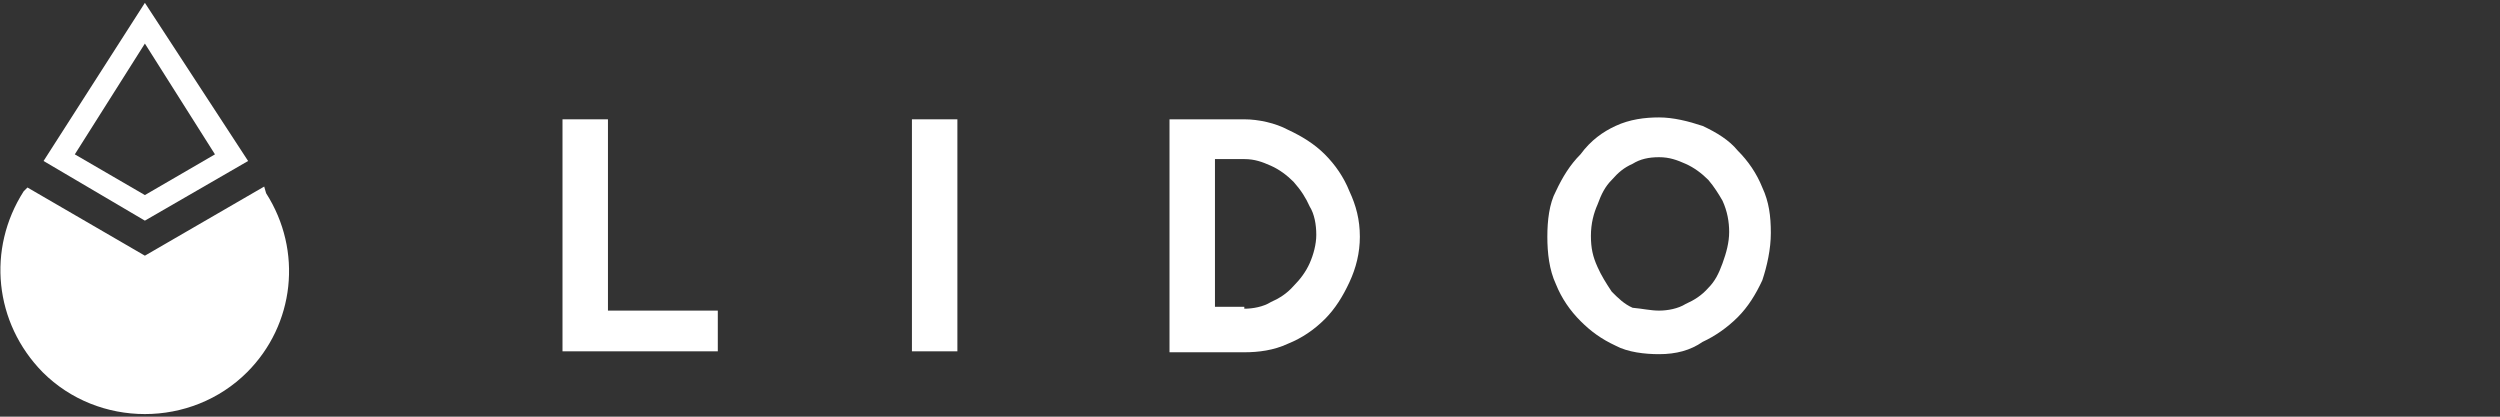
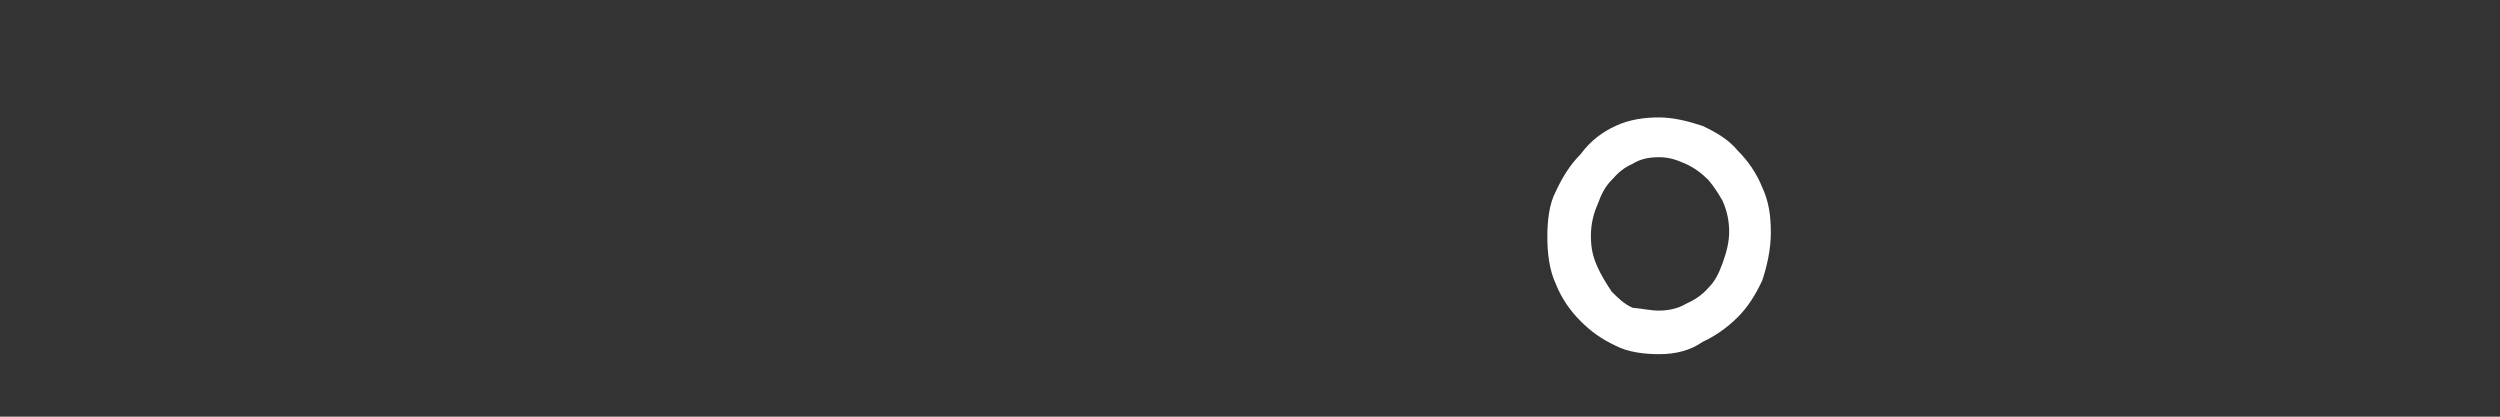
<svg xmlns="http://www.w3.org/2000/svg" version="1.1" id="레이어_1" x="0px" y="0px" viewBox="0 0 264 44" style="enable-background:new 0 0 264 44;" xml:space="preserve">
  <rect x="0" y="0" width="264" height="44" fill="#333333" stroke="none" />
  <style type="text/css">
	.st0{fill:#FFFFFF;}
	.st1{fill-rule:evenodd;clip-rule:evenodd;fill:#FFFFFF;}
</style>
  <g>
-     <path class="st0" d="M59.4,12.6h4.8v20.2h11.6v4.3H59.4V12.6z" />
-     <path class="st0" d="M96.3,12.6h4.8v24.5h-4.8V12.6z" />
-     <path class="st0" d="M123.5,12.6h7.9c1.5,0,3.3,0.4,4.6,1.1c1.5,0.7,2.8,1.5,3.9,2.6c1.1,1.1,2,2.4,2.6,3.9c0.7,1.5,1.1,3,1.1,4.8   c0,1.7-0.4,3.3-1.1,4.8c-0.7,1.5-1.5,2.8-2.6,3.9c-1.1,1.1-2.4,2-3.9,2.6c-1.5,0.7-3.1,0.9-4.6,0.9h-7.9V12.6z M131.4,32.6   c0.9,0,2-0.2,2.8-0.7c0.9-0.4,1.7-0.9,2.4-1.7c0.7-0.7,1.3-1.5,1.7-2.4c0.4-0.9,0.7-2,0.7-3c0-1.1-0.2-2.2-0.7-3   c-0.4-0.9-0.9-1.7-1.7-2.6c-0.7-0.7-1.5-1.3-2.4-1.7c-0.9-0.4-1.7-0.7-2.8-0.7h-3.1v15.6h3.1V32.6z" />
    <path class="st0" d="M175.2,37.4c-1.5,0-3.3-0.2-4.6-0.9c-1.5-0.7-2.6-1.5-3.7-2.6c-1.1-1.1-2-2.4-2.6-3.9c-0.7-1.5-0.9-3.3-0.9-5   c0-1.7,0.2-3.5,0.9-4.8c0.7-1.5,1.5-2.8,2.6-3.9c1.1-1.5,2.4-2.4,3.7-3c1.5-0.7,3.1-0.9,4.6-0.9c1.5,0,3.1,0.4,4.6,0.9   c1.5,0.7,2.8,1.5,3.7,2.6c1.1,1.1,2,2.4,2.6,3.9c0.7,1.5,0.9,3,0.9,4.8c0,1.7-0.4,3.5-0.9,5c-0.7,1.5-1.5,2.8-2.6,3.9   c-1.1,1.1-2.4,2-3.7,2.6C178.5,37,177,37.4,175.2,37.4z M175.2,32.8c0.9,0,2-0.2,2.8-0.7c0.9-0.4,1.7-0.9,2.4-1.7   c0.7-0.7,1.1-1.5,1.5-2.6c0.4-1.1,0.7-2.2,0.7-3.3s-0.2-2.2-0.7-3.3c-0.4-0.7-0.9-1.5-1.5-2.2c-0.7-0.7-1.5-1.3-2.4-1.7   c-0.9-0.4-1.7-0.7-2.8-0.7c-1.1,0-2,0.2-2.8,0.7c-0.9,0.4-1.5,0.9-2.2,1.7c-0.7,0.7-1.1,1.5-1.5,2.6c-0.4,0.9-0.7,2-0.7,3.3   c0,1.3,0.2,2.2,0.7,3.3c0.4,0.9,0.9,1.7,1.5,2.6c0.7,0.7,1.3,1.3,2.2,1.7C173.5,32.6,174.3,32.8,175.2,32.8z" />
-     <path class="st1" d="M15.3,0.3L26.2,17l-10.9,6.3L4.6,17L15.3,0.3z M7.9,16.3l7.4-11.7l7.4,11.7l-7.4,4.3L7.9,16.3z" />
-     <path class="st0" d="M15.3,27L2.9,19.8l-0.4,0.4c-3.9,6.1-3.1,13.9,2,19.1c5.9,5.9,15.7,5.9,21.6,0c5-5,5.9-12.8,2-18.9l-0.2-0.7   L15.3,27z" />
  </g>
</svg>